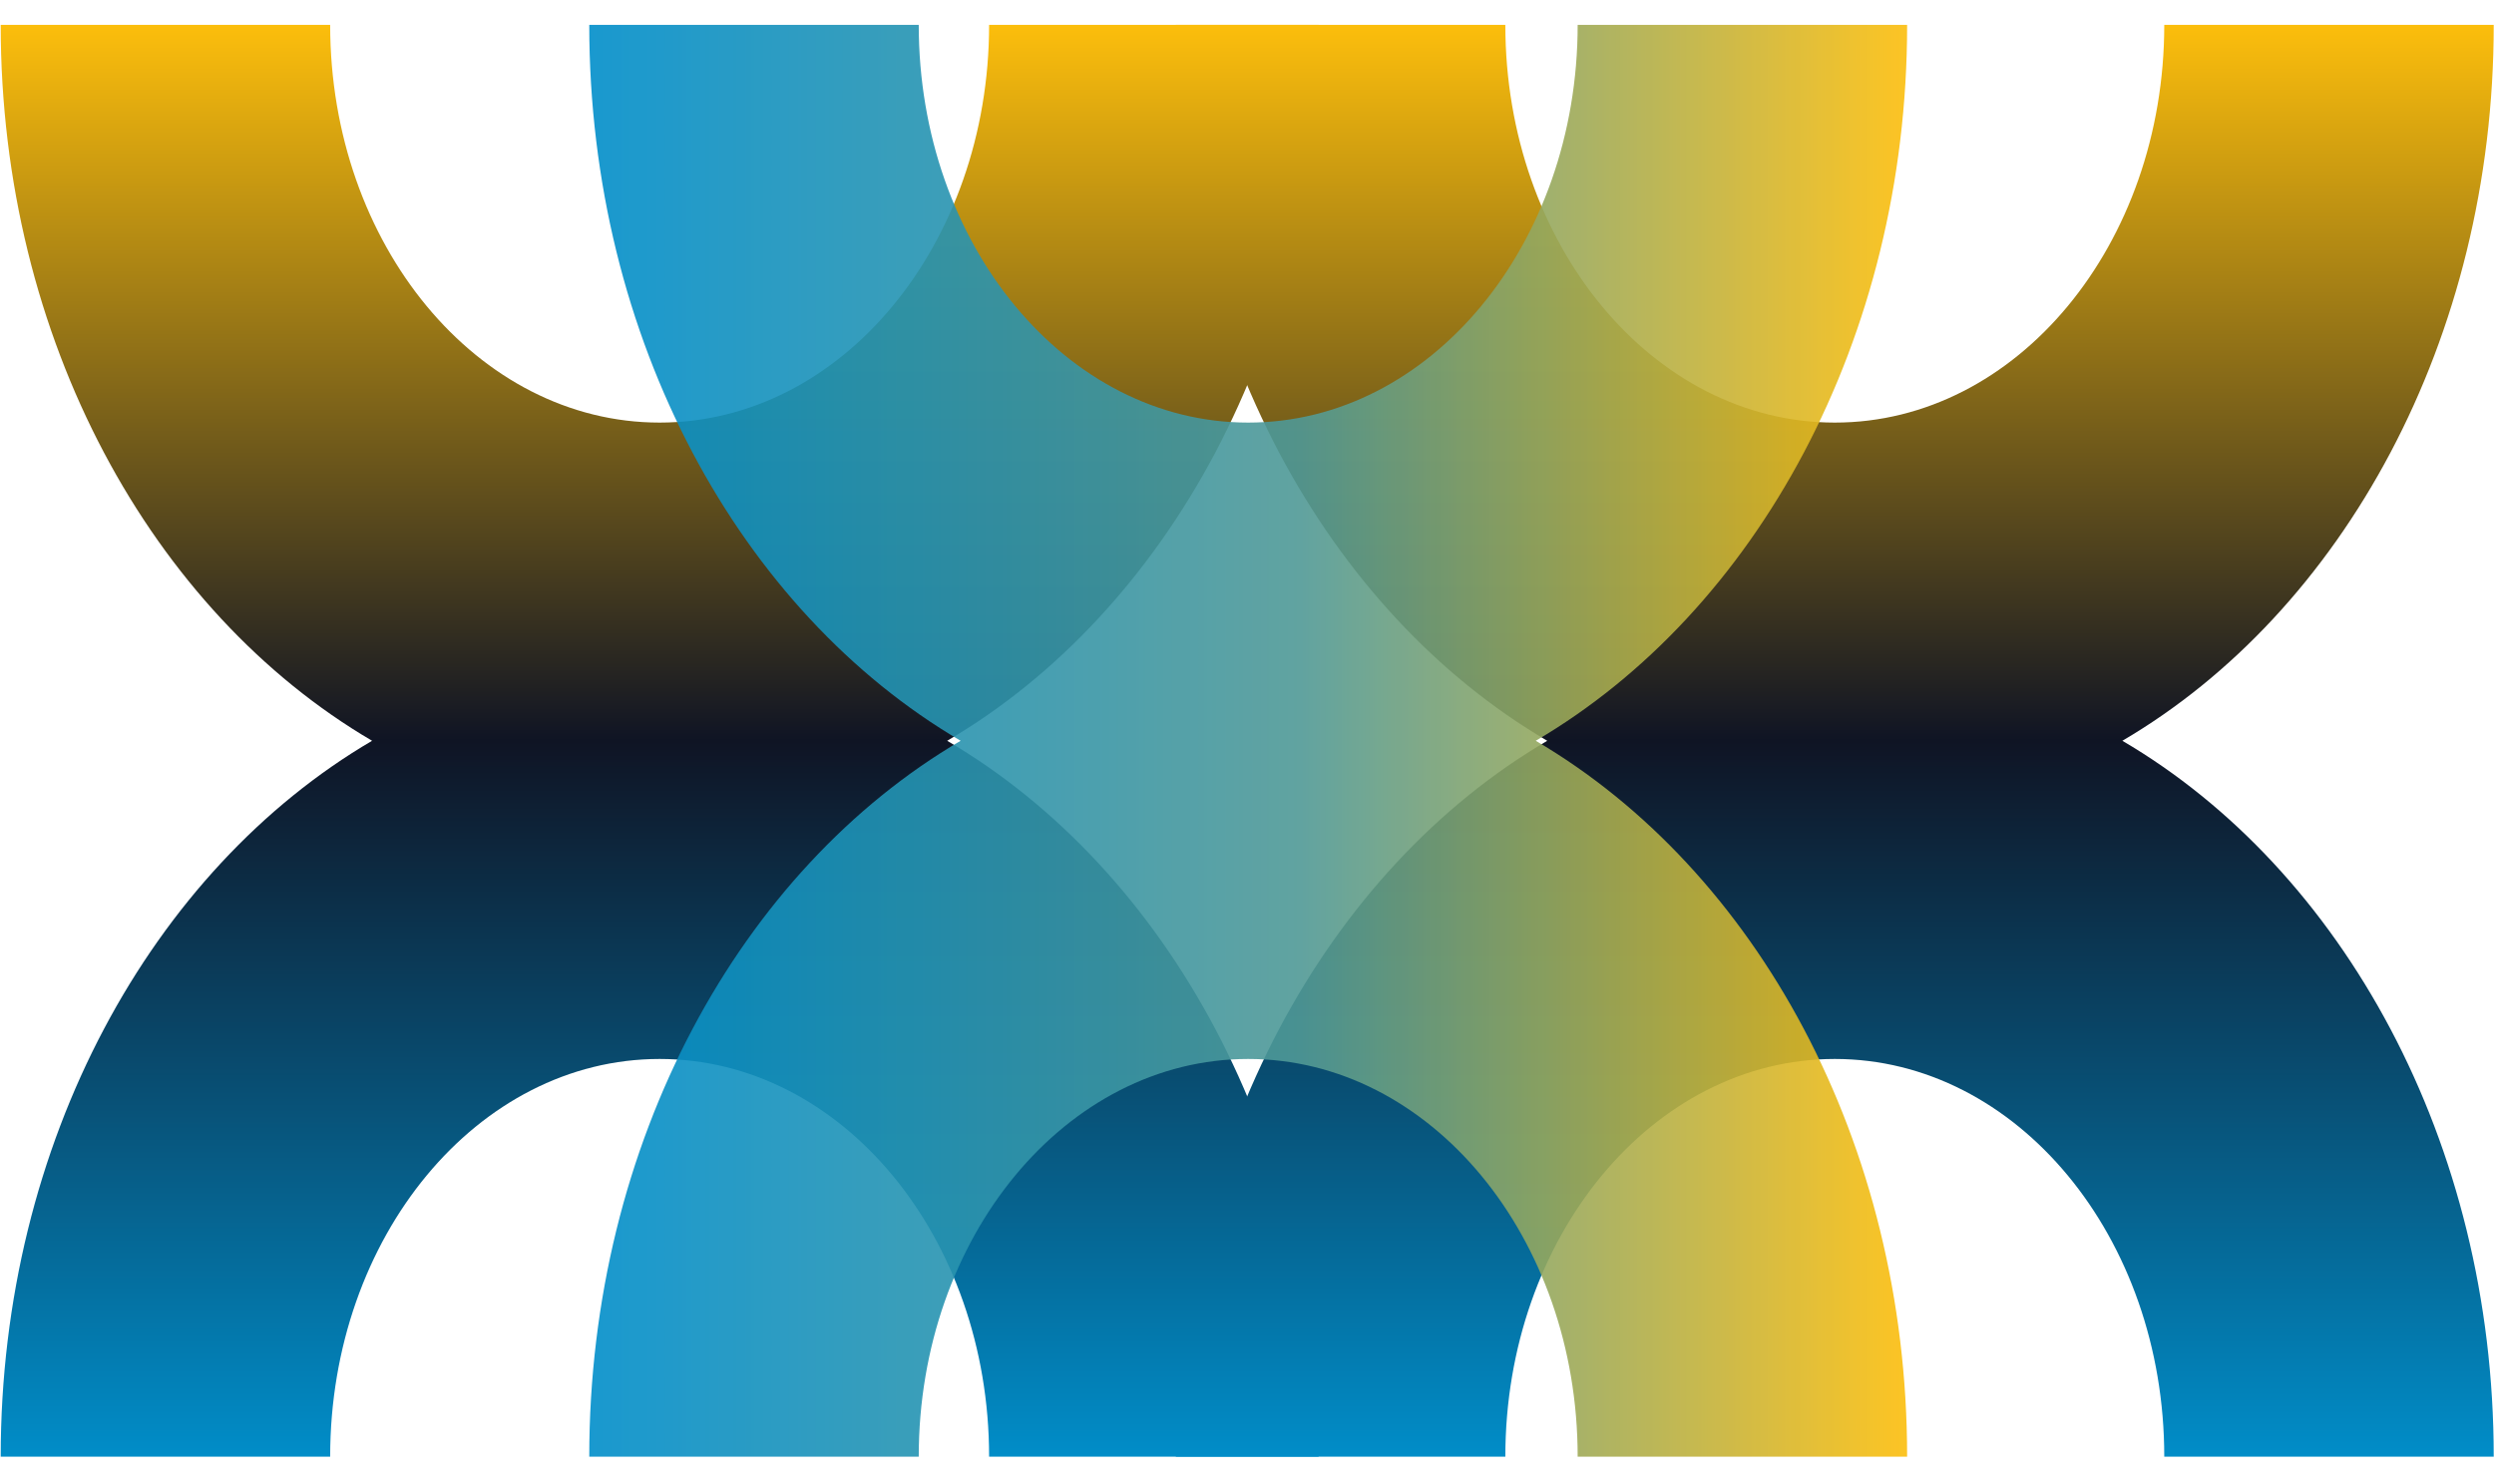
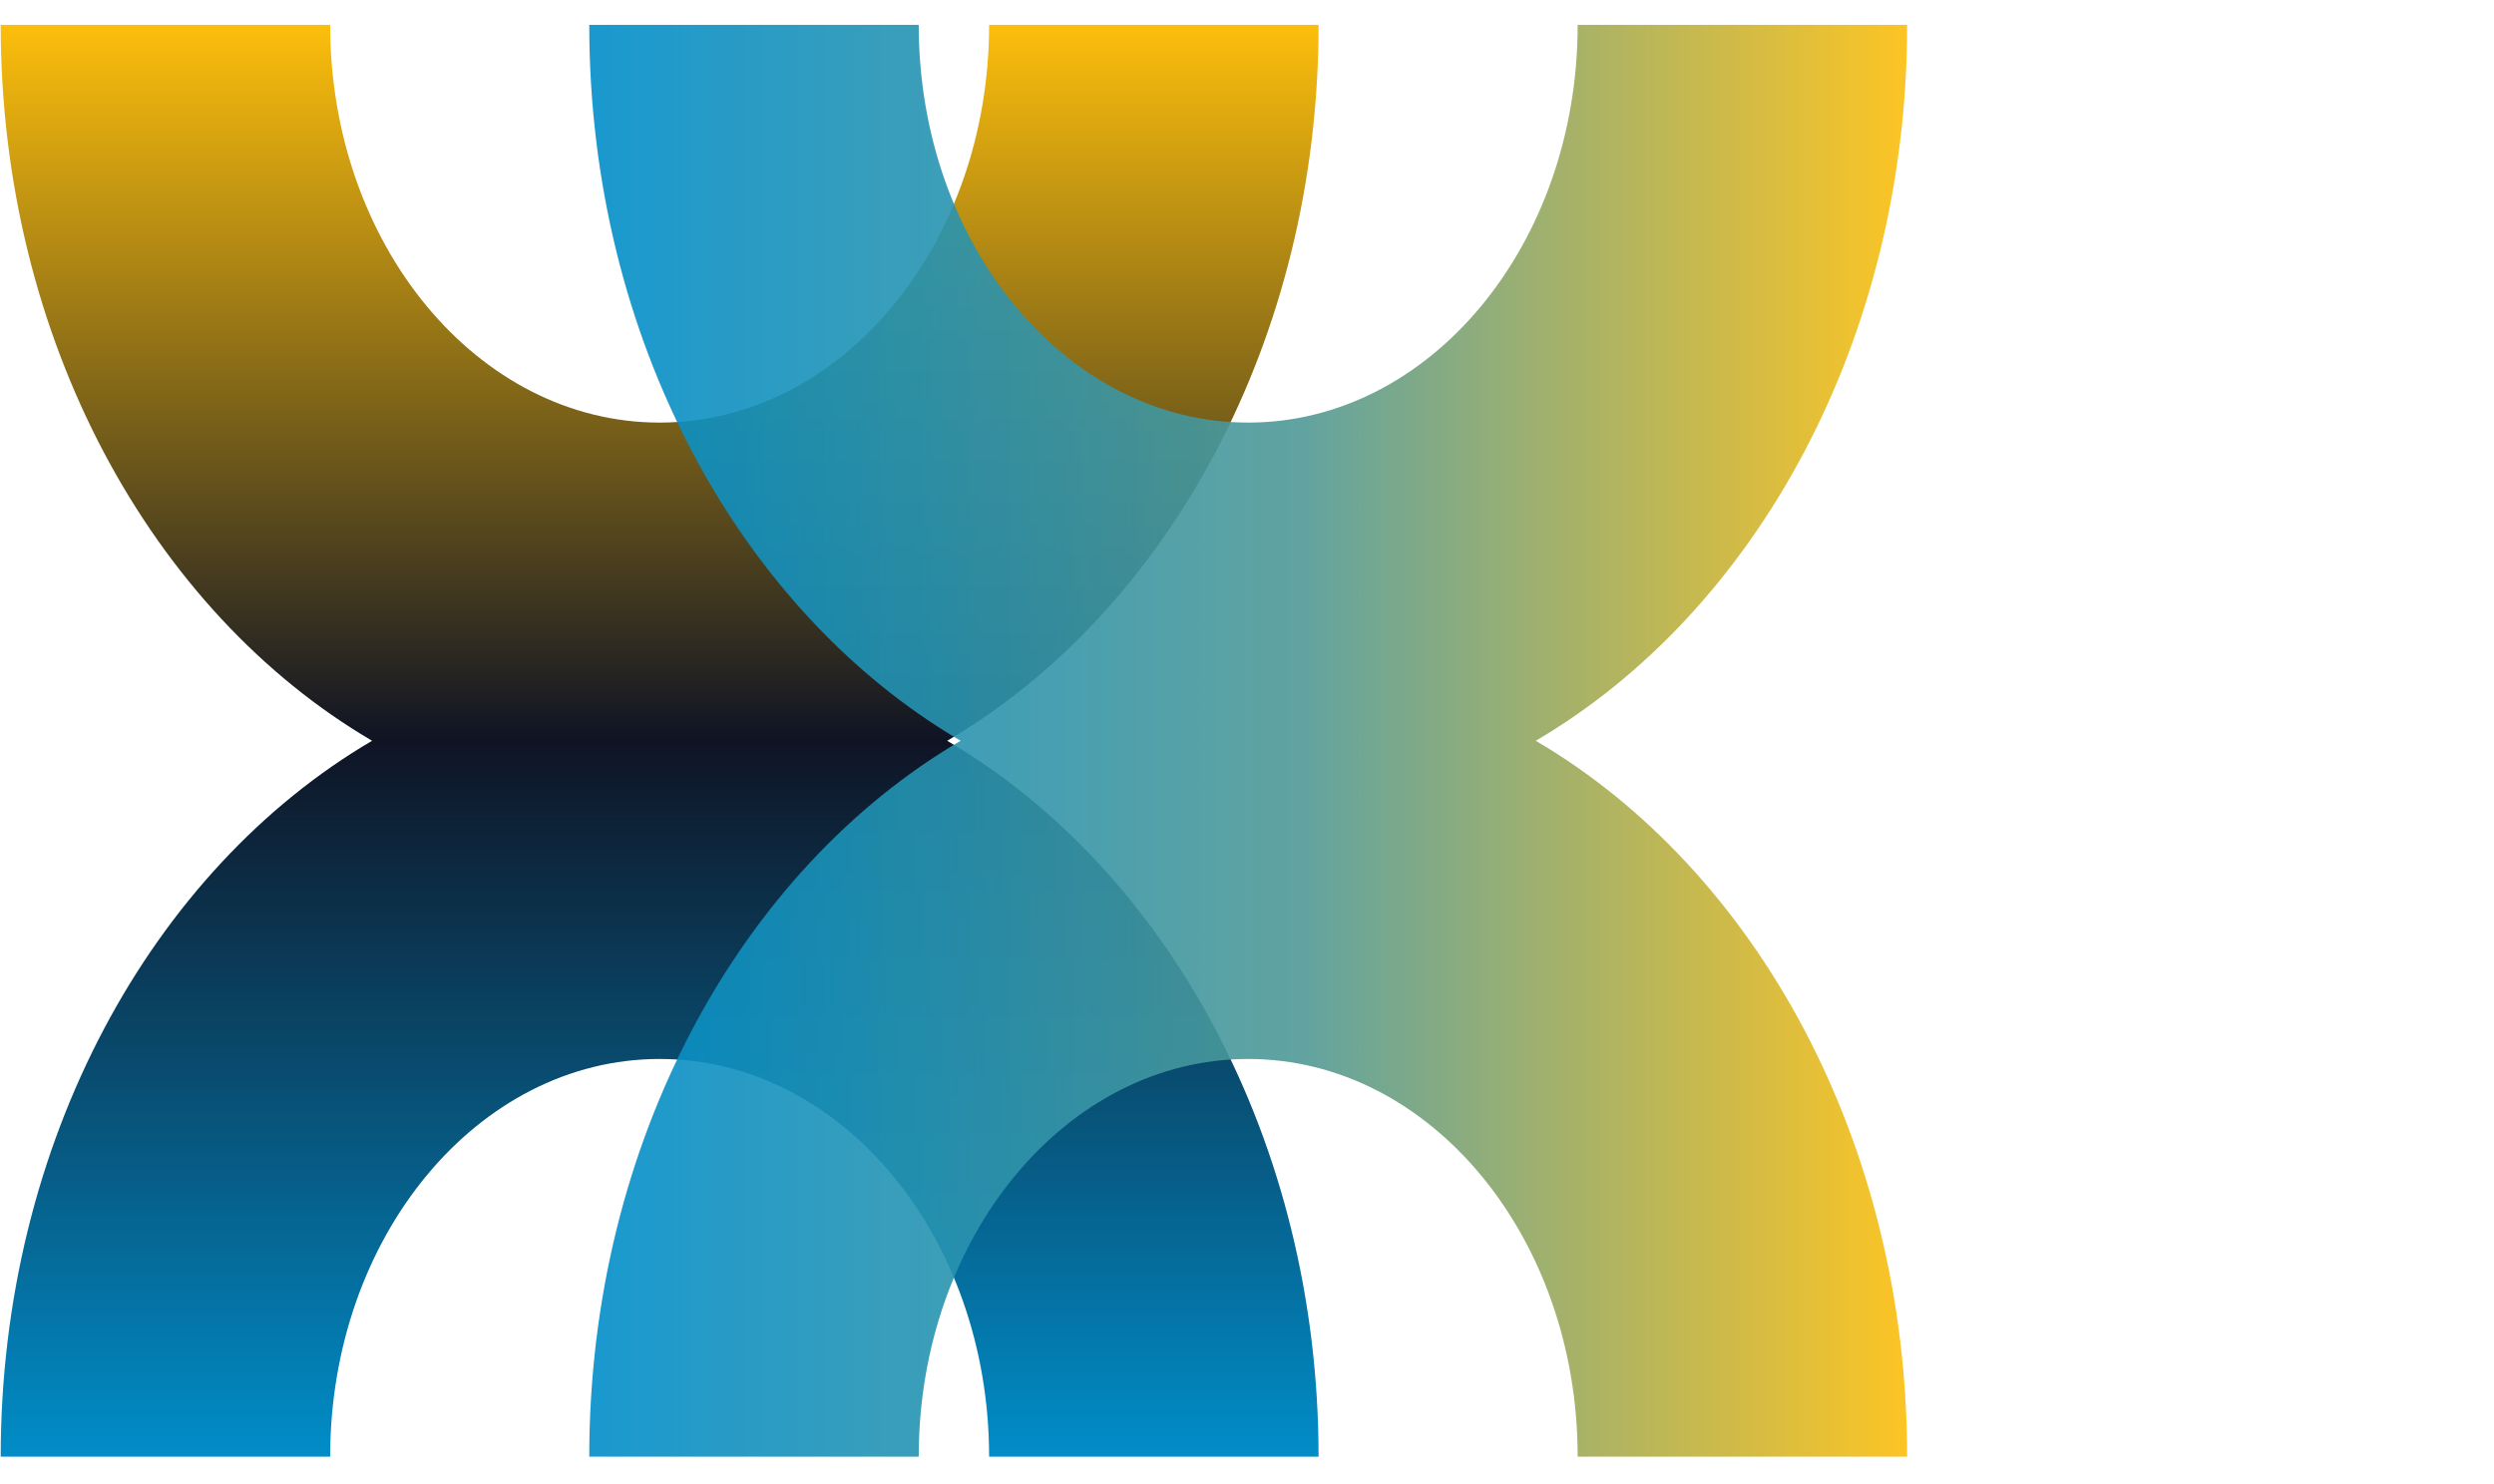
<svg xmlns="http://www.w3.org/2000/svg" width="1003" height="597" viewBox="0 0 1003 597" fill="none">
  <path d="M149.633 298C61.225 246.137 0.282 136.662 0.282 10H132.782C132.782 98.366 192.105 170 265.282 170C338.46 170 397.782 98.366 397.782 10H530.282C530.282 136.662 469.34 246.137 380.932 298C469.34 349.863 530.282 459.338 530.282 586H397.782C397.782 497.634 338.46 426 265.282 426C192.105 426 132.782 497.634 132.782 586H0.282C0.282 459.338 61.225 349.863 149.633 298Z" fill="url(#paint0_linear_519_2223)" />
-   <path d="M622.243 298C533.835 246.137 472.893 136.662 472.893 10H605.393C605.393 98.366 664.715 170 737.893 170C811.07 170 870.393 98.366 870.393 10H1002.89C1002.89 136.662 941.95 246.137 853.542 298C941.95 349.863 1002.89 459.338 1002.89 586H870.393C870.393 497.634 811.07 426 737.893 426C664.715 426 605.393 497.634 605.393 586H472.893C472.893 459.338 533.835 349.863 622.243 298Z" fill="url(#paint1_linear_519_2223)" />
  <g opacity="0.9">
    <path d="M386.331 298C297.923 246.137 236.981 136.662 236.981 10H369.481C369.481 98.366 428.803 170 501.981 170C575.158 170 634.481 98.366 634.481 10H766.981C766.981 136.662 706.039 246.137 617.63 298C706.039 349.863 766.981 459.338 766.981 586H634.481C634.481 497.634 575.158 426 501.981 426C428.803 426 369.481 497.634 369.481 586H236.981C236.981 459.338 297.923 349.863 386.331 298Z" fill="url(#paint2_linear_519_2223)" />
  </g>
  <defs>
    <linearGradient id="paint0_linear_519_2223" x1="265.282" y1="10" x2="265.282" y2="586" gradientUnits="userSpaceOnUse">
      <stop stop-color="#FCBE0C" />
      <stop offset="0.5" stop-color="#0F1424" />
      <stop offset="1" stop-color="#018DC8" />
    </linearGradient>
    <linearGradient id="paint1_linear_519_2223" x1="737.893" y1="10" x2="737.893" y2="586" gradientUnits="userSpaceOnUse">
      <stop stop-color="#FCBE0C" />
      <stop offset="0.5" stop-color="#0F1424" />
      <stop offset="1" stop-color="#018DC8" />
    </linearGradient>
    <linearGradient id="paint2_linear_519_2223" x1="236.981" y1="297.922" x2="766.981" y2="297.922" gradientUnits="userSpaceOnUse">
      <stop stop-color="#008ECA" />
      <stop offset="0.54" stop-color="#509996" />
      <stop offset="1" stop-color="#FCBE0C" />
    </linearGradient>
  </defs>
</svg>